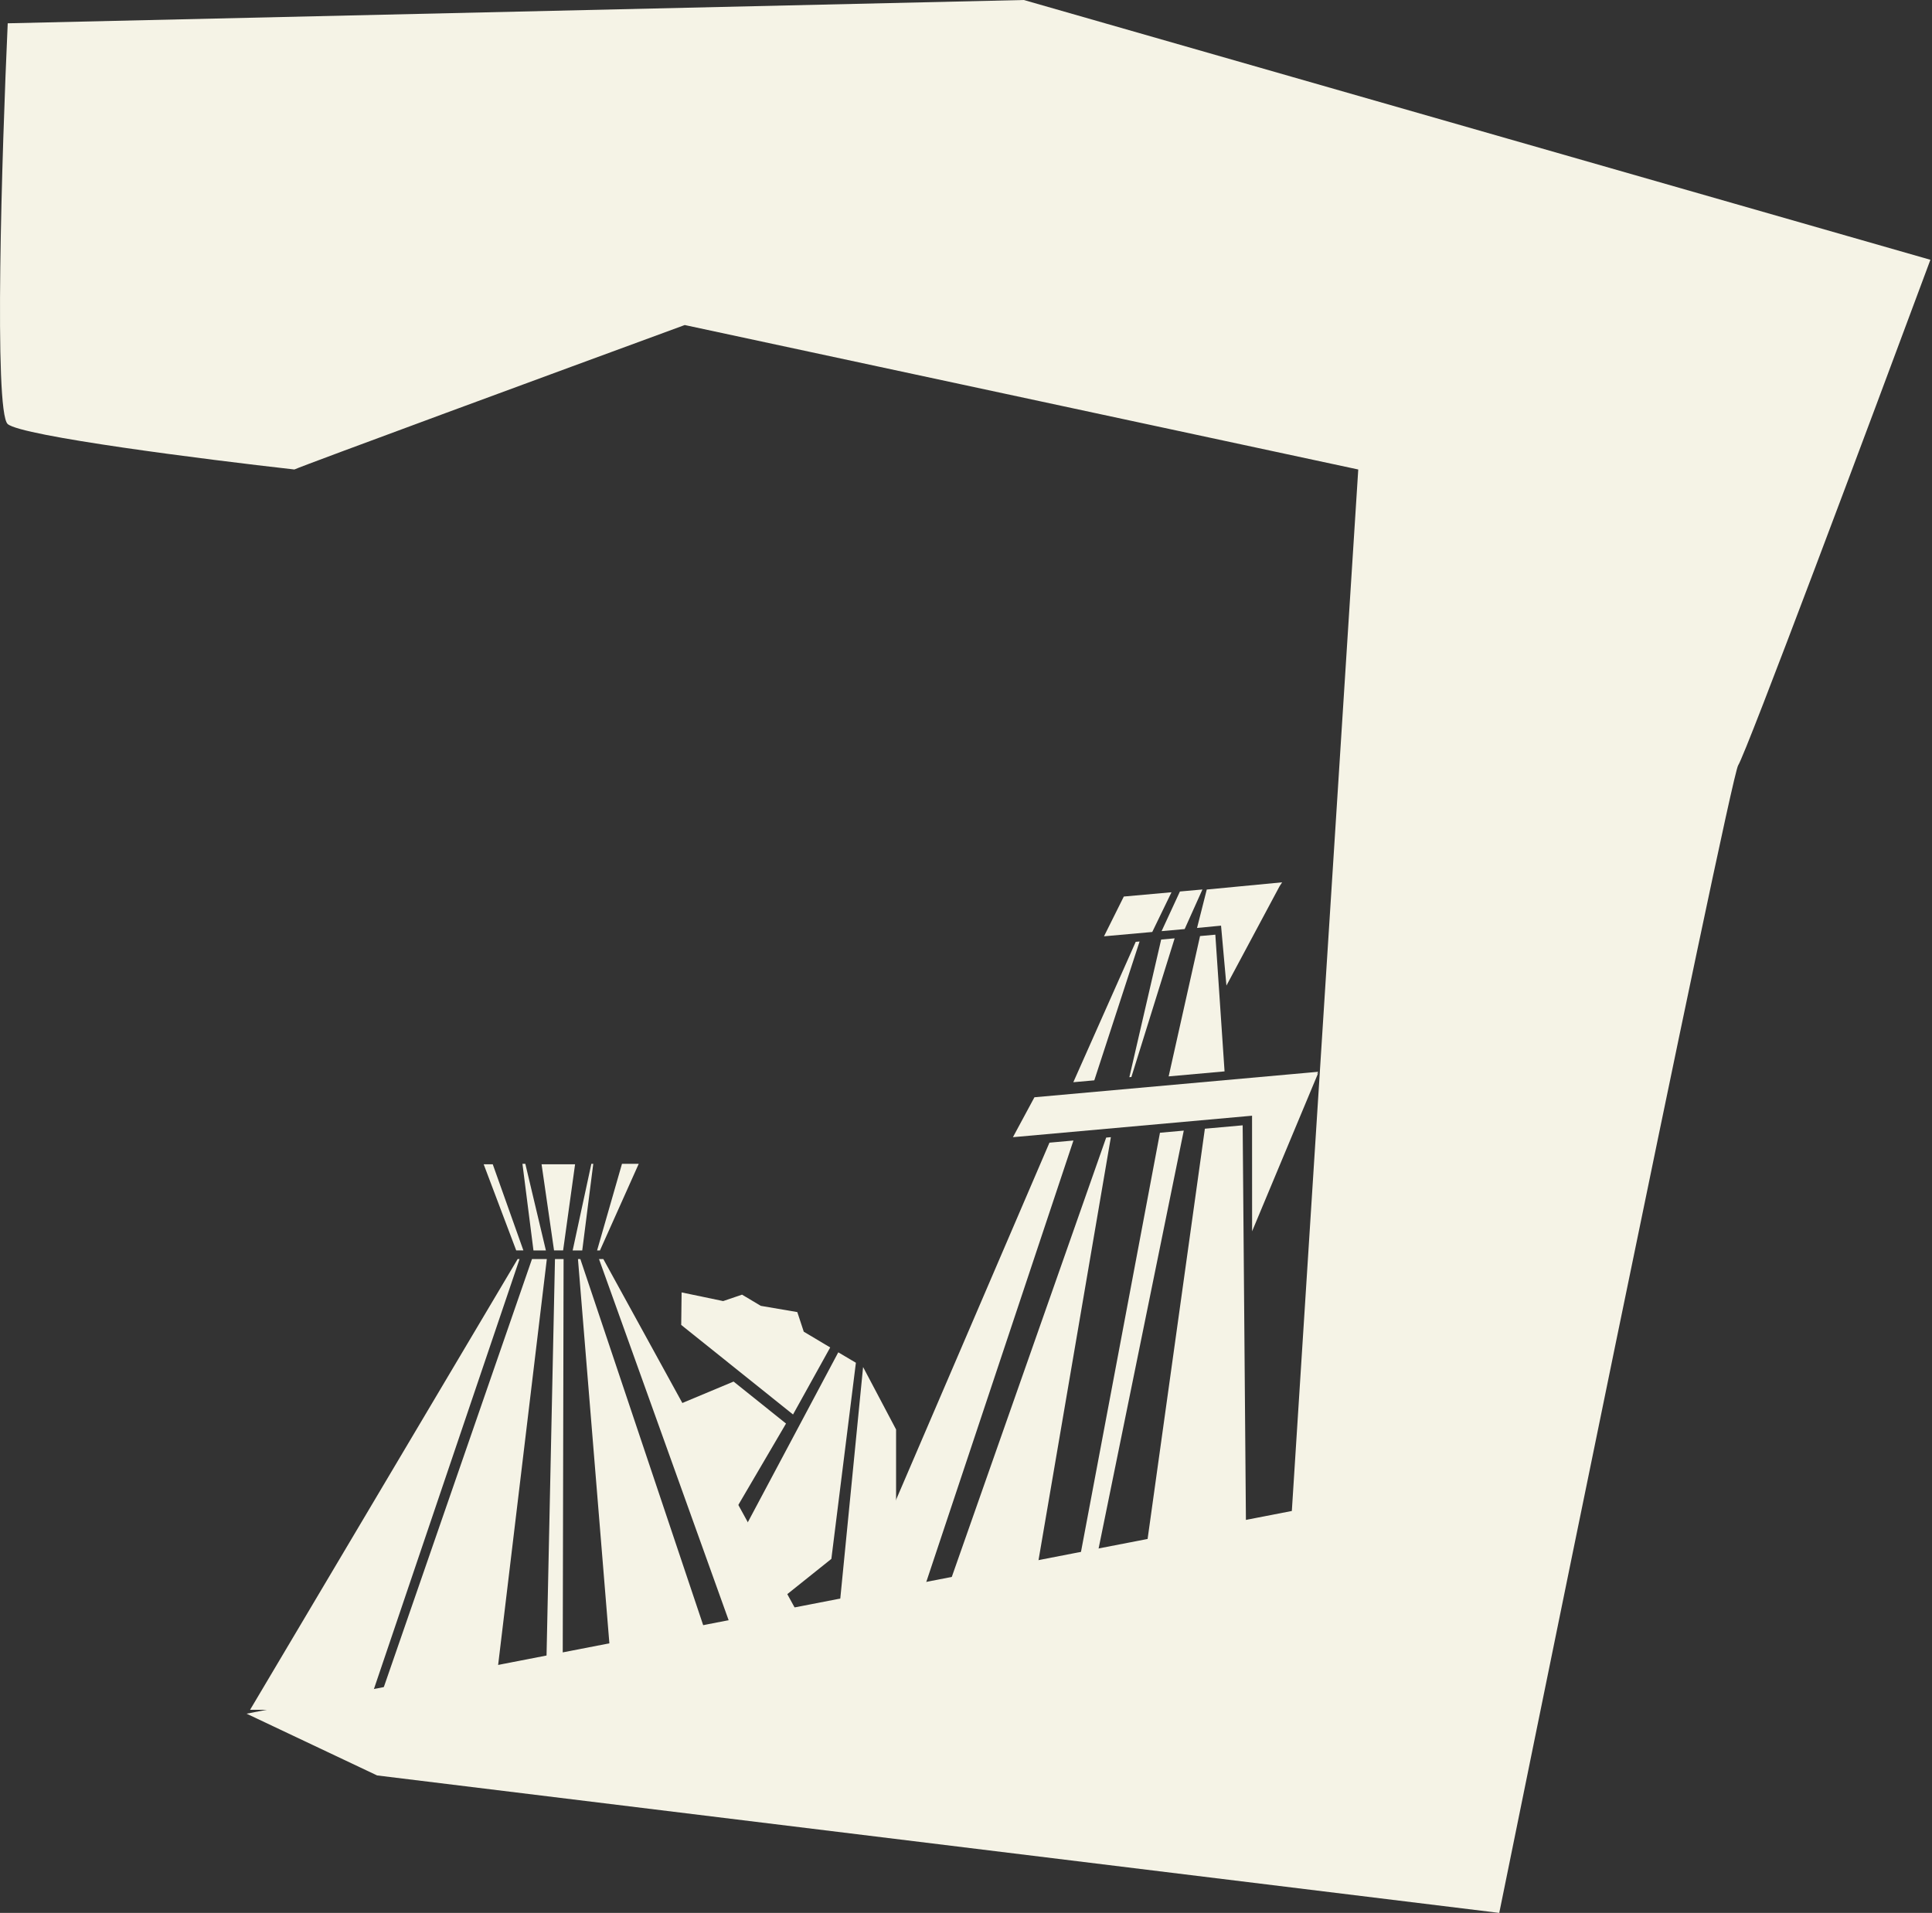
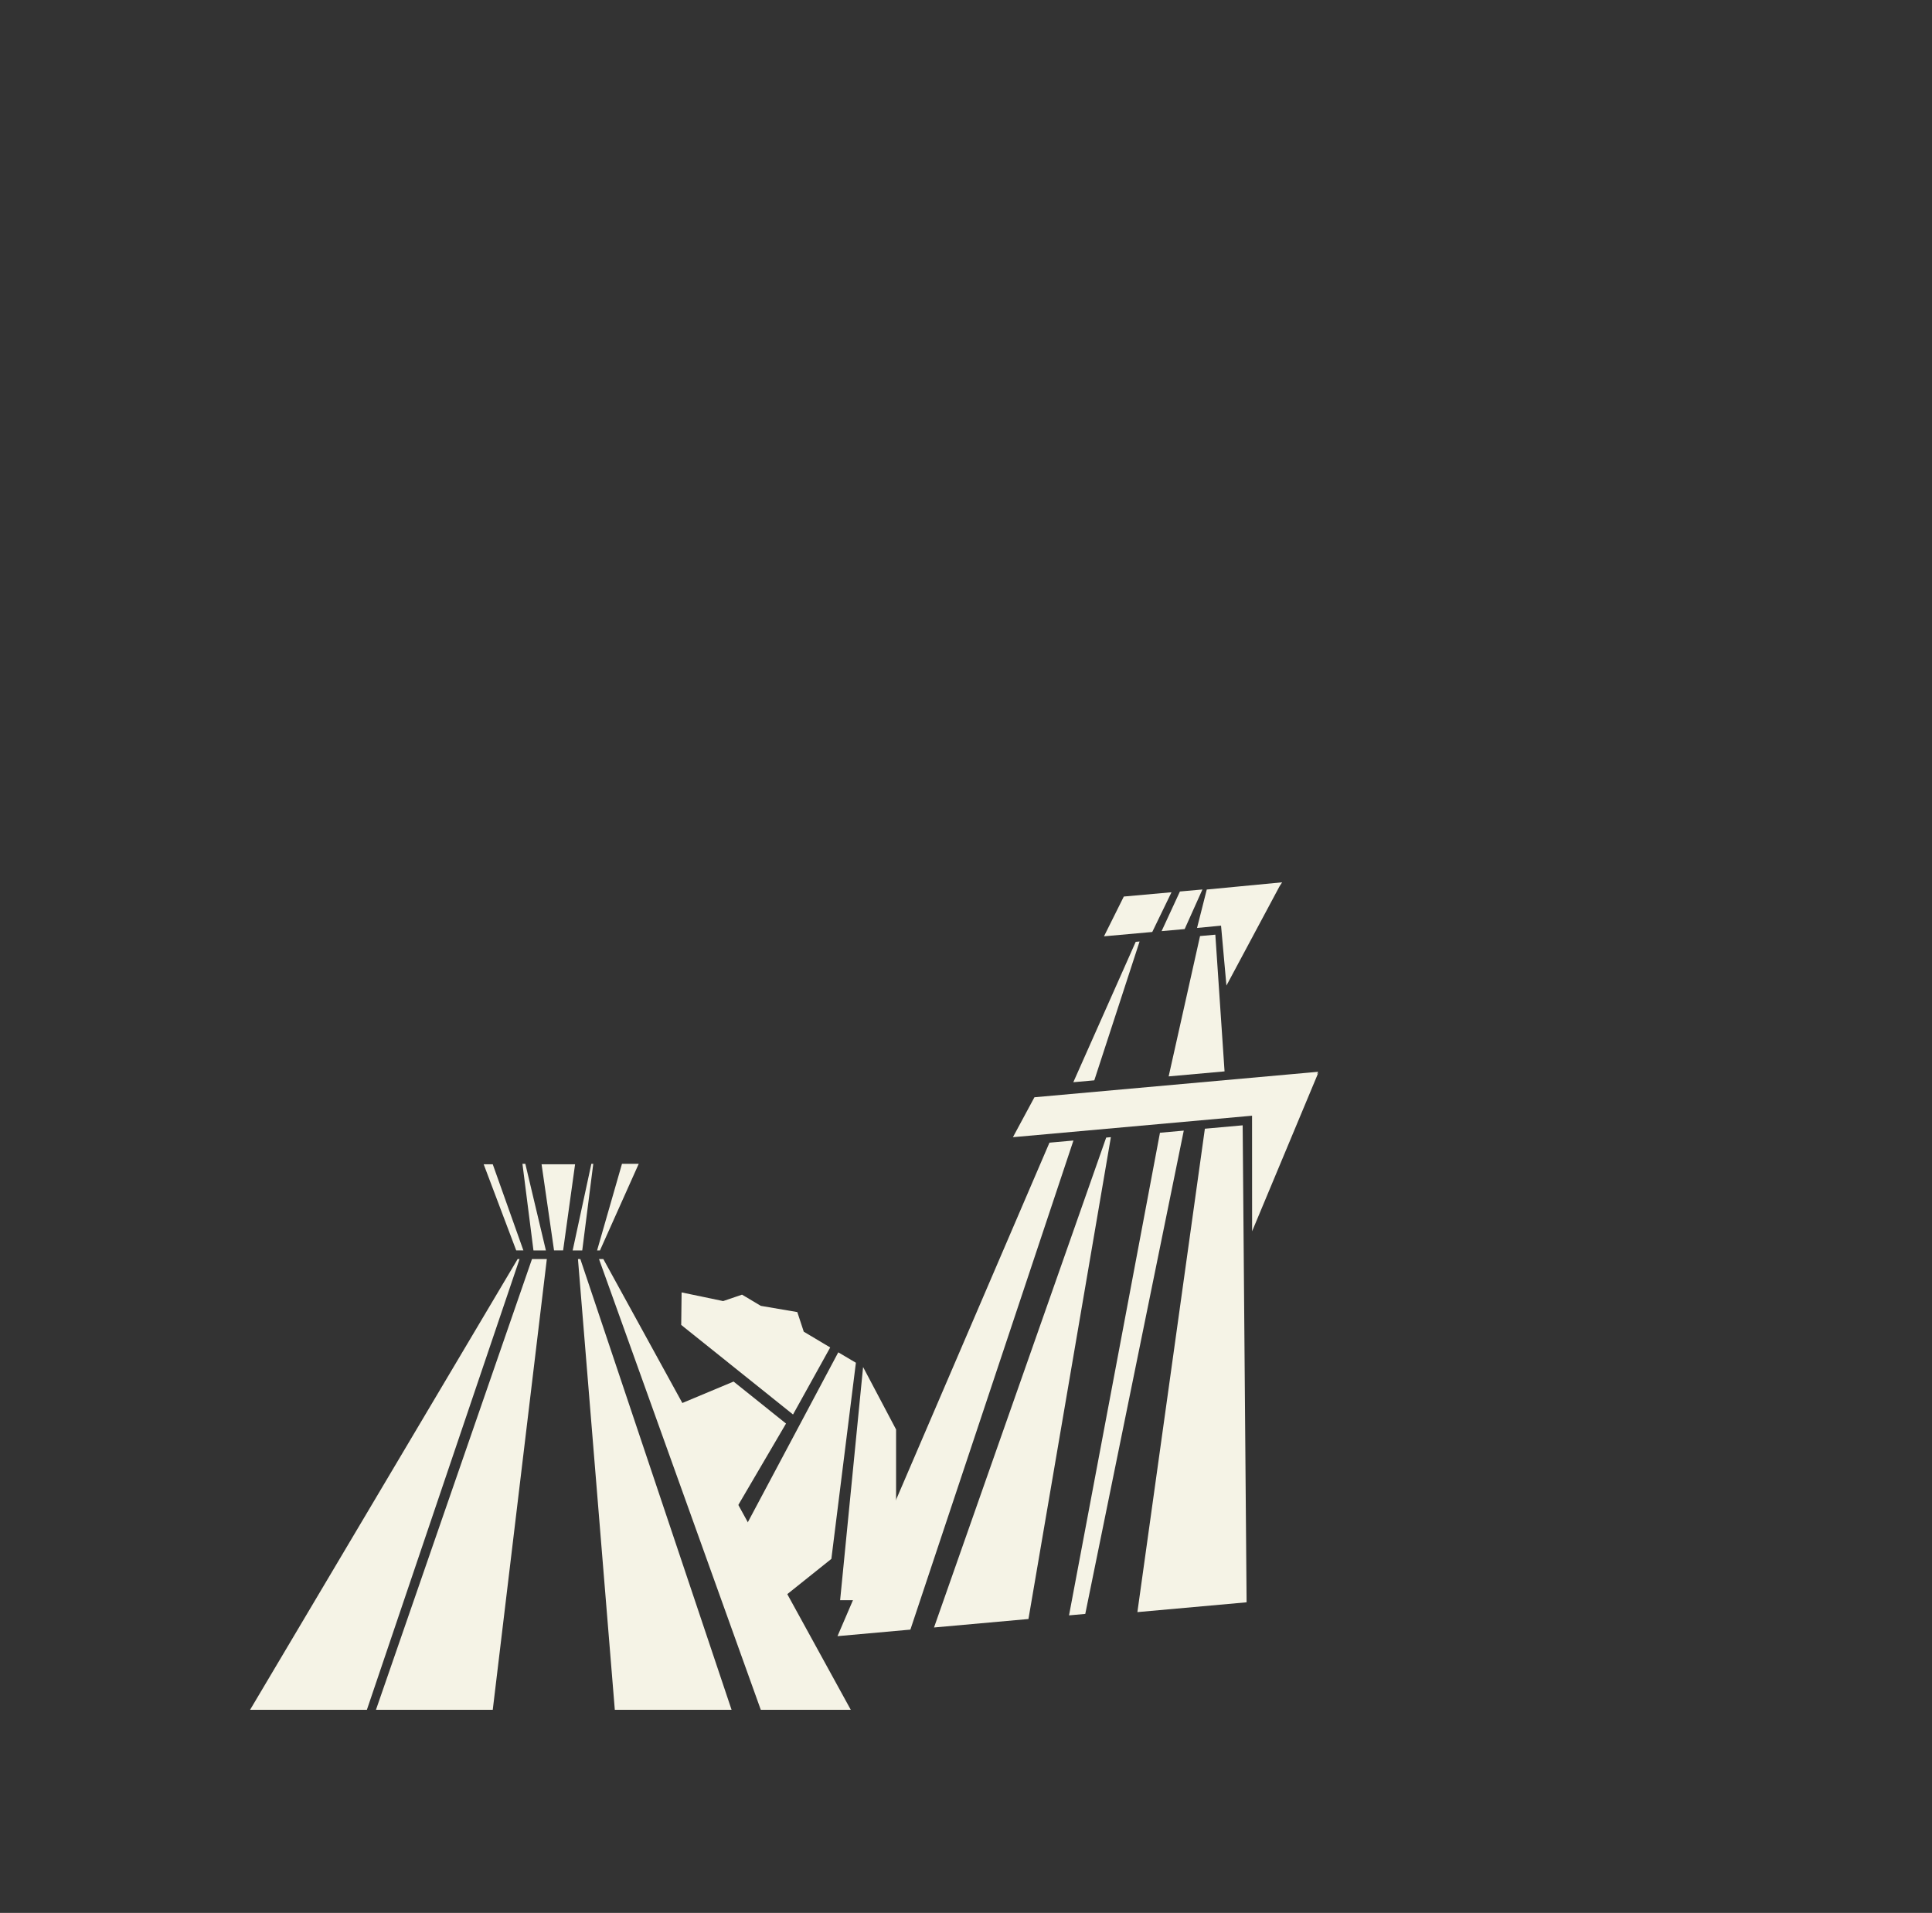
<svg xmlns="http://www.w3.org/2000/svg" width="829" height="821" viewBox="0 0 829 821" fill="none">
  <rect x="0" y="0" width="829" height="821" fill="#333333" stroke="none" />
-   <path d="M293.813 139.5C239.813 159.333 130.713 199.5 126.313 201.5C87.813 197.167 9.313 187.2 3.313 182C-2.687 176.8 0.813 65.167 3.313 10L439.313 0L828.313 111.5C802.313 181.5 749.413 322.9 745.813 328.5C742.213 334.1 643.313 821 643.313 821L161.813 762L105.813 735.5L554.312 648.5L582.812 201.5L293.813 139.5Z" fill="#F5F3E6" />
  <path d="M497.728 486.164L507.942 485.247L465.679 692.673L458.708 693.3L497.728 486.164Z" fill="#F5F3E6" />
  <path d="M469.572 463.667L460.551 464.477L487.324 404.225L488.983 404.076L469.553 463.669L469.572 463.667Z" fill="#F5F3E6" />
  <path d="M460.599 489.499L450.31 490.424L359.363 702.223L390.639 699.414L460.599 489.499Z" fill="#F5F3E6" />
-   <path d="M485.47 462.239L484.594 462.318L498.246 403.244L504.024 402.725L485.47 462.239Z" fill="#F5F3E6" />
  <path d="M441.298 694.863L400.777 698.503L474.652 488.237L476.664 488.056L441.298 694.863Z" fill="#F5F3E6" />
  <path d="M482.214 384.786L502.679 382.948L494.421 399.995L473.714 401.855L482.214 384.786Z" fill="#F5F3E6" />
  <path d="M506.295 382.623L515.95 381.756L508.326 398.746L498.428 399.635L506.295 382.623Z" fill="#F5F3E6" />
  <path d="M534.9 687.695L488.042 691.904L516.999 484.433L533.214 482.977L534.9 687.695Z" fill="#F5F3E6" />
  <path d="M525.442 459.825L501.455 461.979L514.927 401.746L521.488 401.156L525.442 459.825Z" fill="#F5F3E6" />
  <path d="M550.151 378.684L549.045 380.38L526.249 423.003L523.939 397.281L513.637 398.269L517.812 381.778L550.17 378.682L550.151 378.684Z" fill="#F5F3E6" />
  <path d="M565.086 461.056L565.669 460.436L537.264 528.462L537.242 478.854L434.637 488.071L443.863 470.936L565.611 460L565.067 461.058L565.086 461.056Z" fill="#F5F3E6" />
  <path d="M211.437 499.701H207.541L221.5 536.661H224.577L211.437 499.701Z" fill="#F5F3E6" />
  <path d="M107.312 733.827H157.427L222.938 540.37H222.119L107.312 733.827Z" fill="#F5F3E6" />
  <path d="M224.175 499.5H225.411L234.238 536.676H228.904L224.175 499.5Z" fill="#F5F3E6" />
  <path d="M161.322 733.827H211.437L234.64 540.37H228.271L161.322 733.827Z" fill="#F5F3E6" />
  <path d="M266.885 499.5H274.073L257.44 536.676H256.204L266.885 499.5Z" fill="#F5F3E6" />
  <path d="M257.024 540.37H258.879L365.06 733.827H326.446L257.024 540.37Z" fill="#F5F3E6" />
-   <path d="M241.829 540.37H238.134L234.022 733.827H241.412L241.829 540.37Z" fill="#F5F3E6" />
  <path d="M232.383 499.701H246.759L241.627 536.661H237.731L232.383 499.701Z" fill="#F5F3E6" />
  <path d="M253.745 499.5H254.565L249.835 536.676H245.724L253.745 499.5Z" fill="#F5F3E6" />
  <path d="M263.794 733.827H313.909L249.016 540.37H247.995L263.809 733.827H263.794Z" fill="#F5F3E6" />
  <mask id="mask0_463_1122" style="mask-type:alpha" maskUnits="userSpaceOnUse" x="275" y="530" width="139" height="180">
    <path d="M347.534 709.5L283.953 596.5L275.812 575.008L286.093 538.724L322.377 530.5L413.812 587.103L380.312 703.5L347.534 709.5Z" fill="#D9D9D9" />
  </mask>
  <g mask="url(#mask0_463_1122)">
    <path d="M370.343 586.72L384.498 613.526V686.788H360.488L370.343 586.72Z" fill="#F5F3E6" />
    <path d="M367.255 584.879L356.731 669.056L334.56 686.788H303.076L359.695 580.406L367.255 584.879Z" fill="#F5F3E6" />
    <path d="M292.261 568.614L340.278 607.084L356.229 578.315L344.87 571.539H344.829L344.87 571.498L342.116 563.135L326.457 560.459L318.399 555.651L310.298 558.41L292.468 554.689L292.302 568.614H292.261Z" fill="#F5F3E6" />
    <path d="M314.767 592.952L337.272 610.974L305.08 665.921L284.58 685.909L250.424 686.788L260.111 615.824L314.767 592.952Z" fill="#F5F3E6" />
  </g>
</svg>